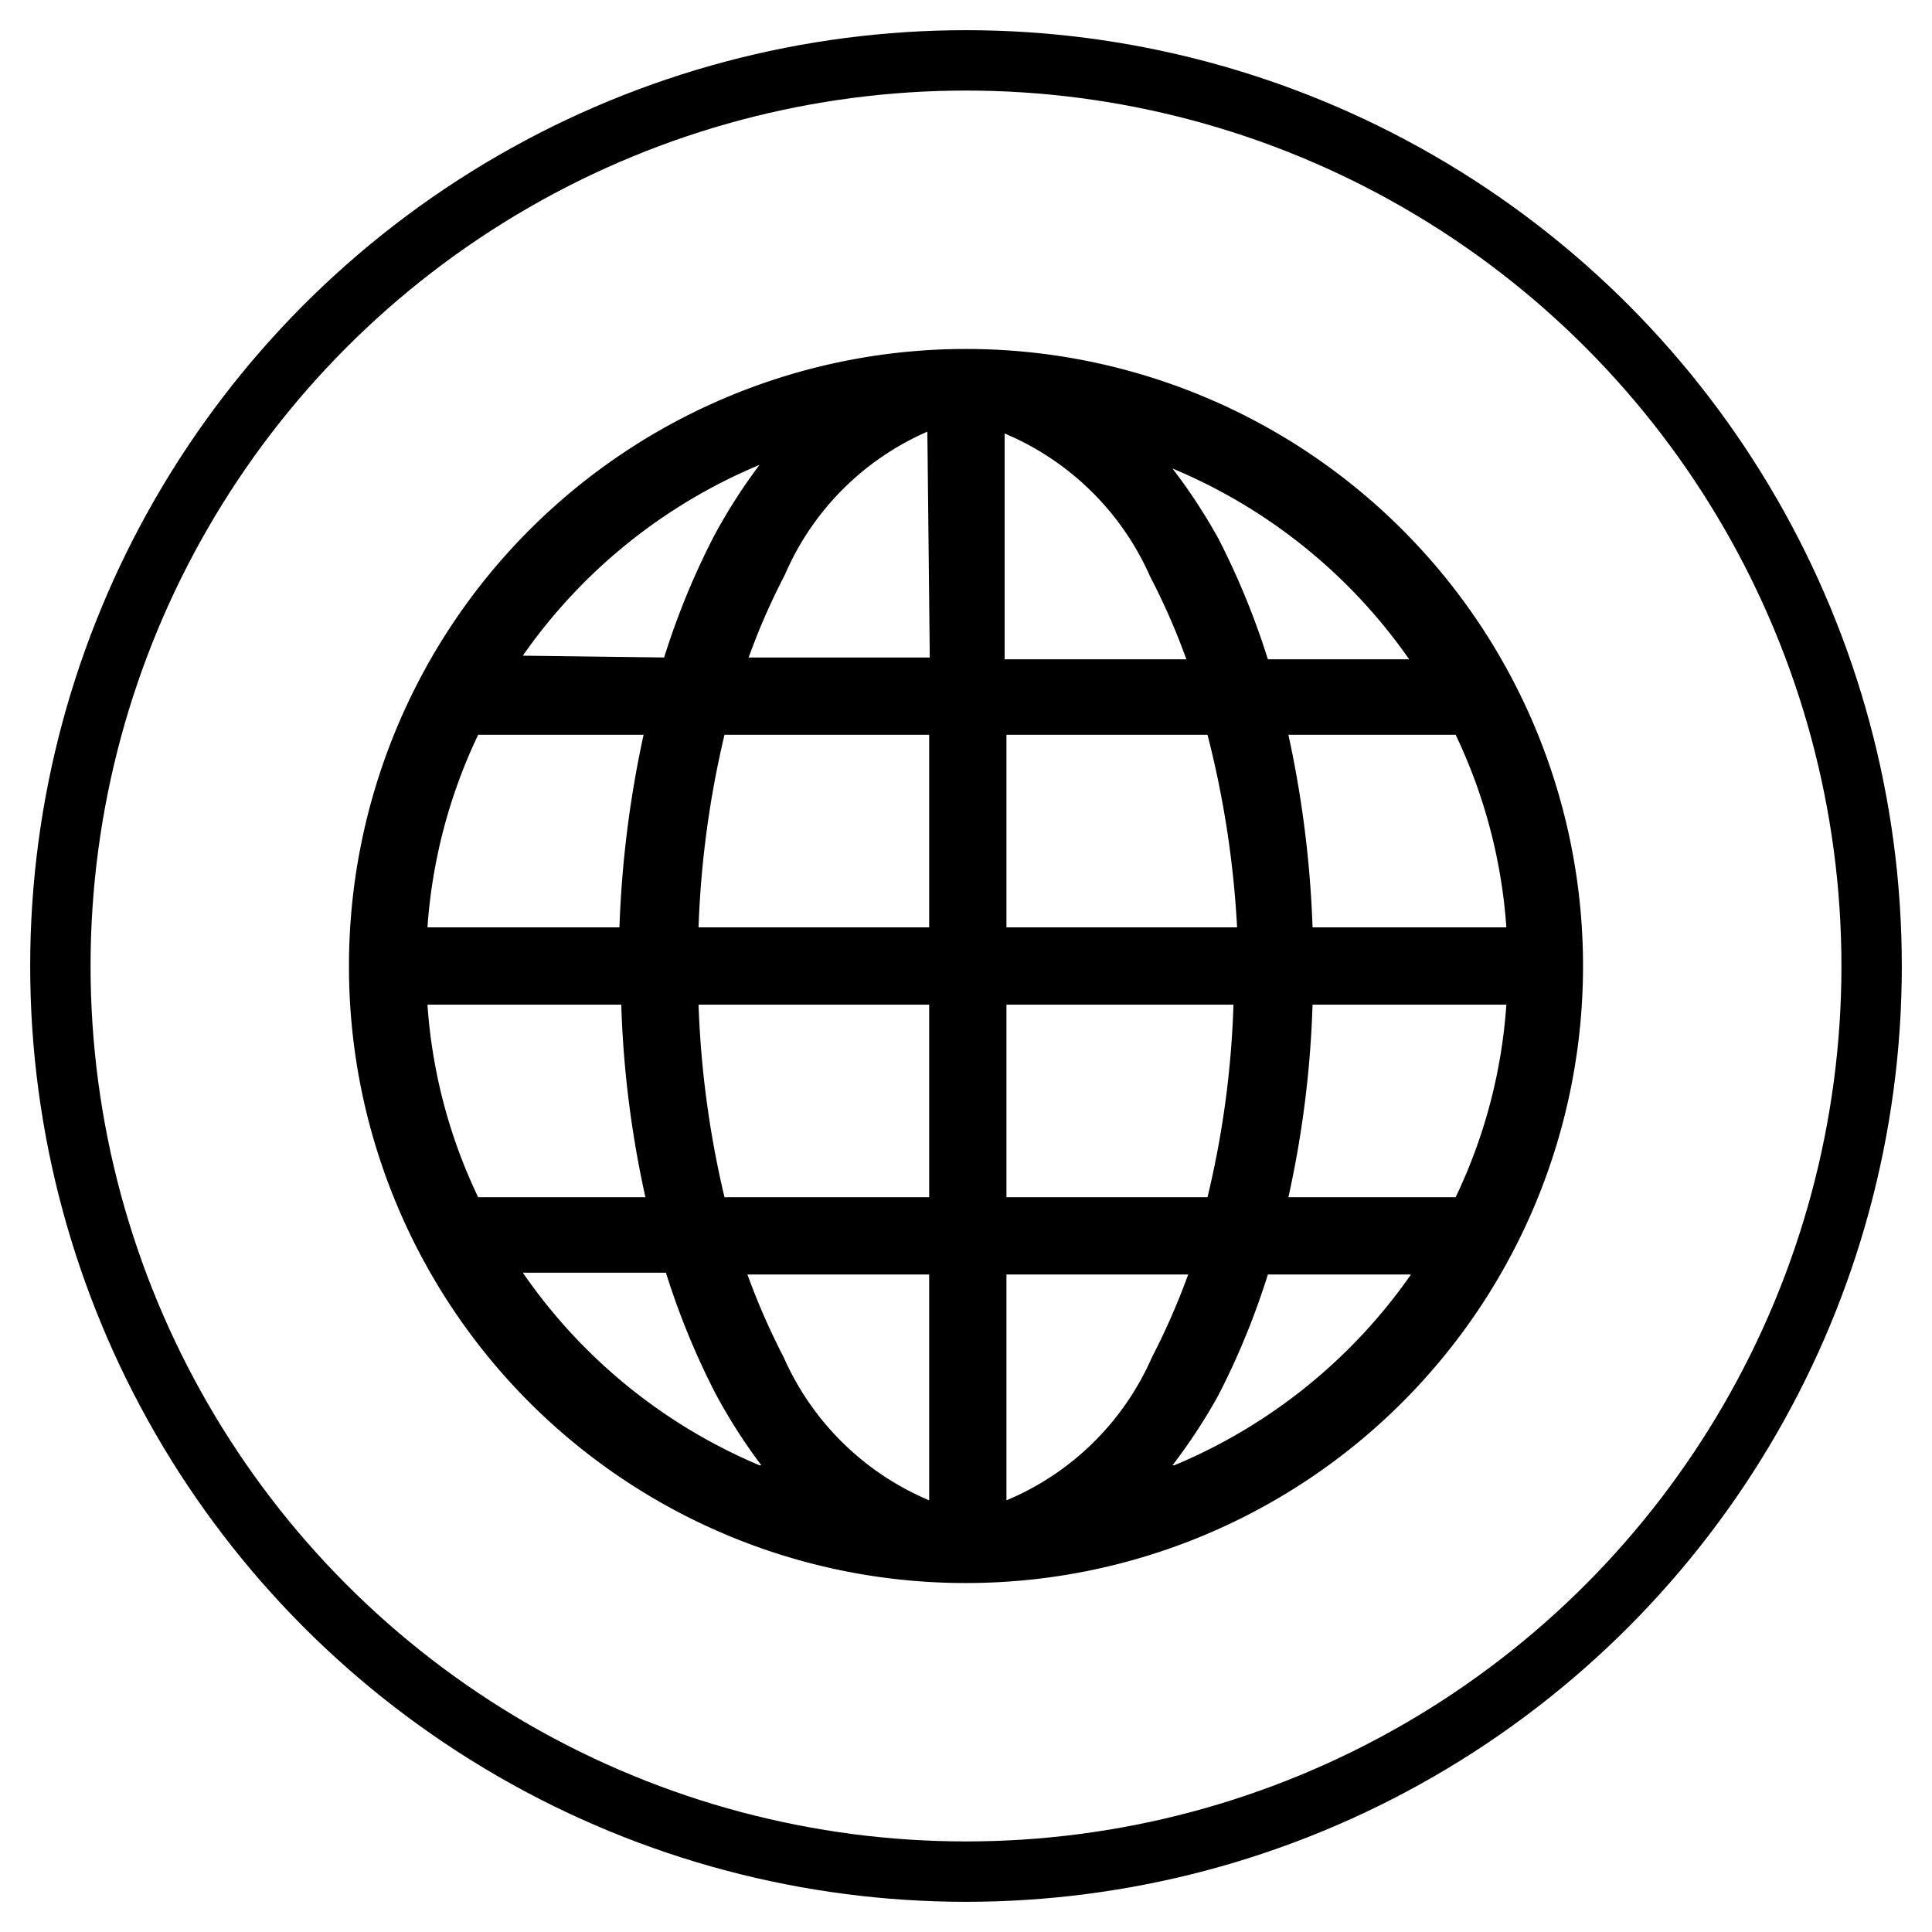
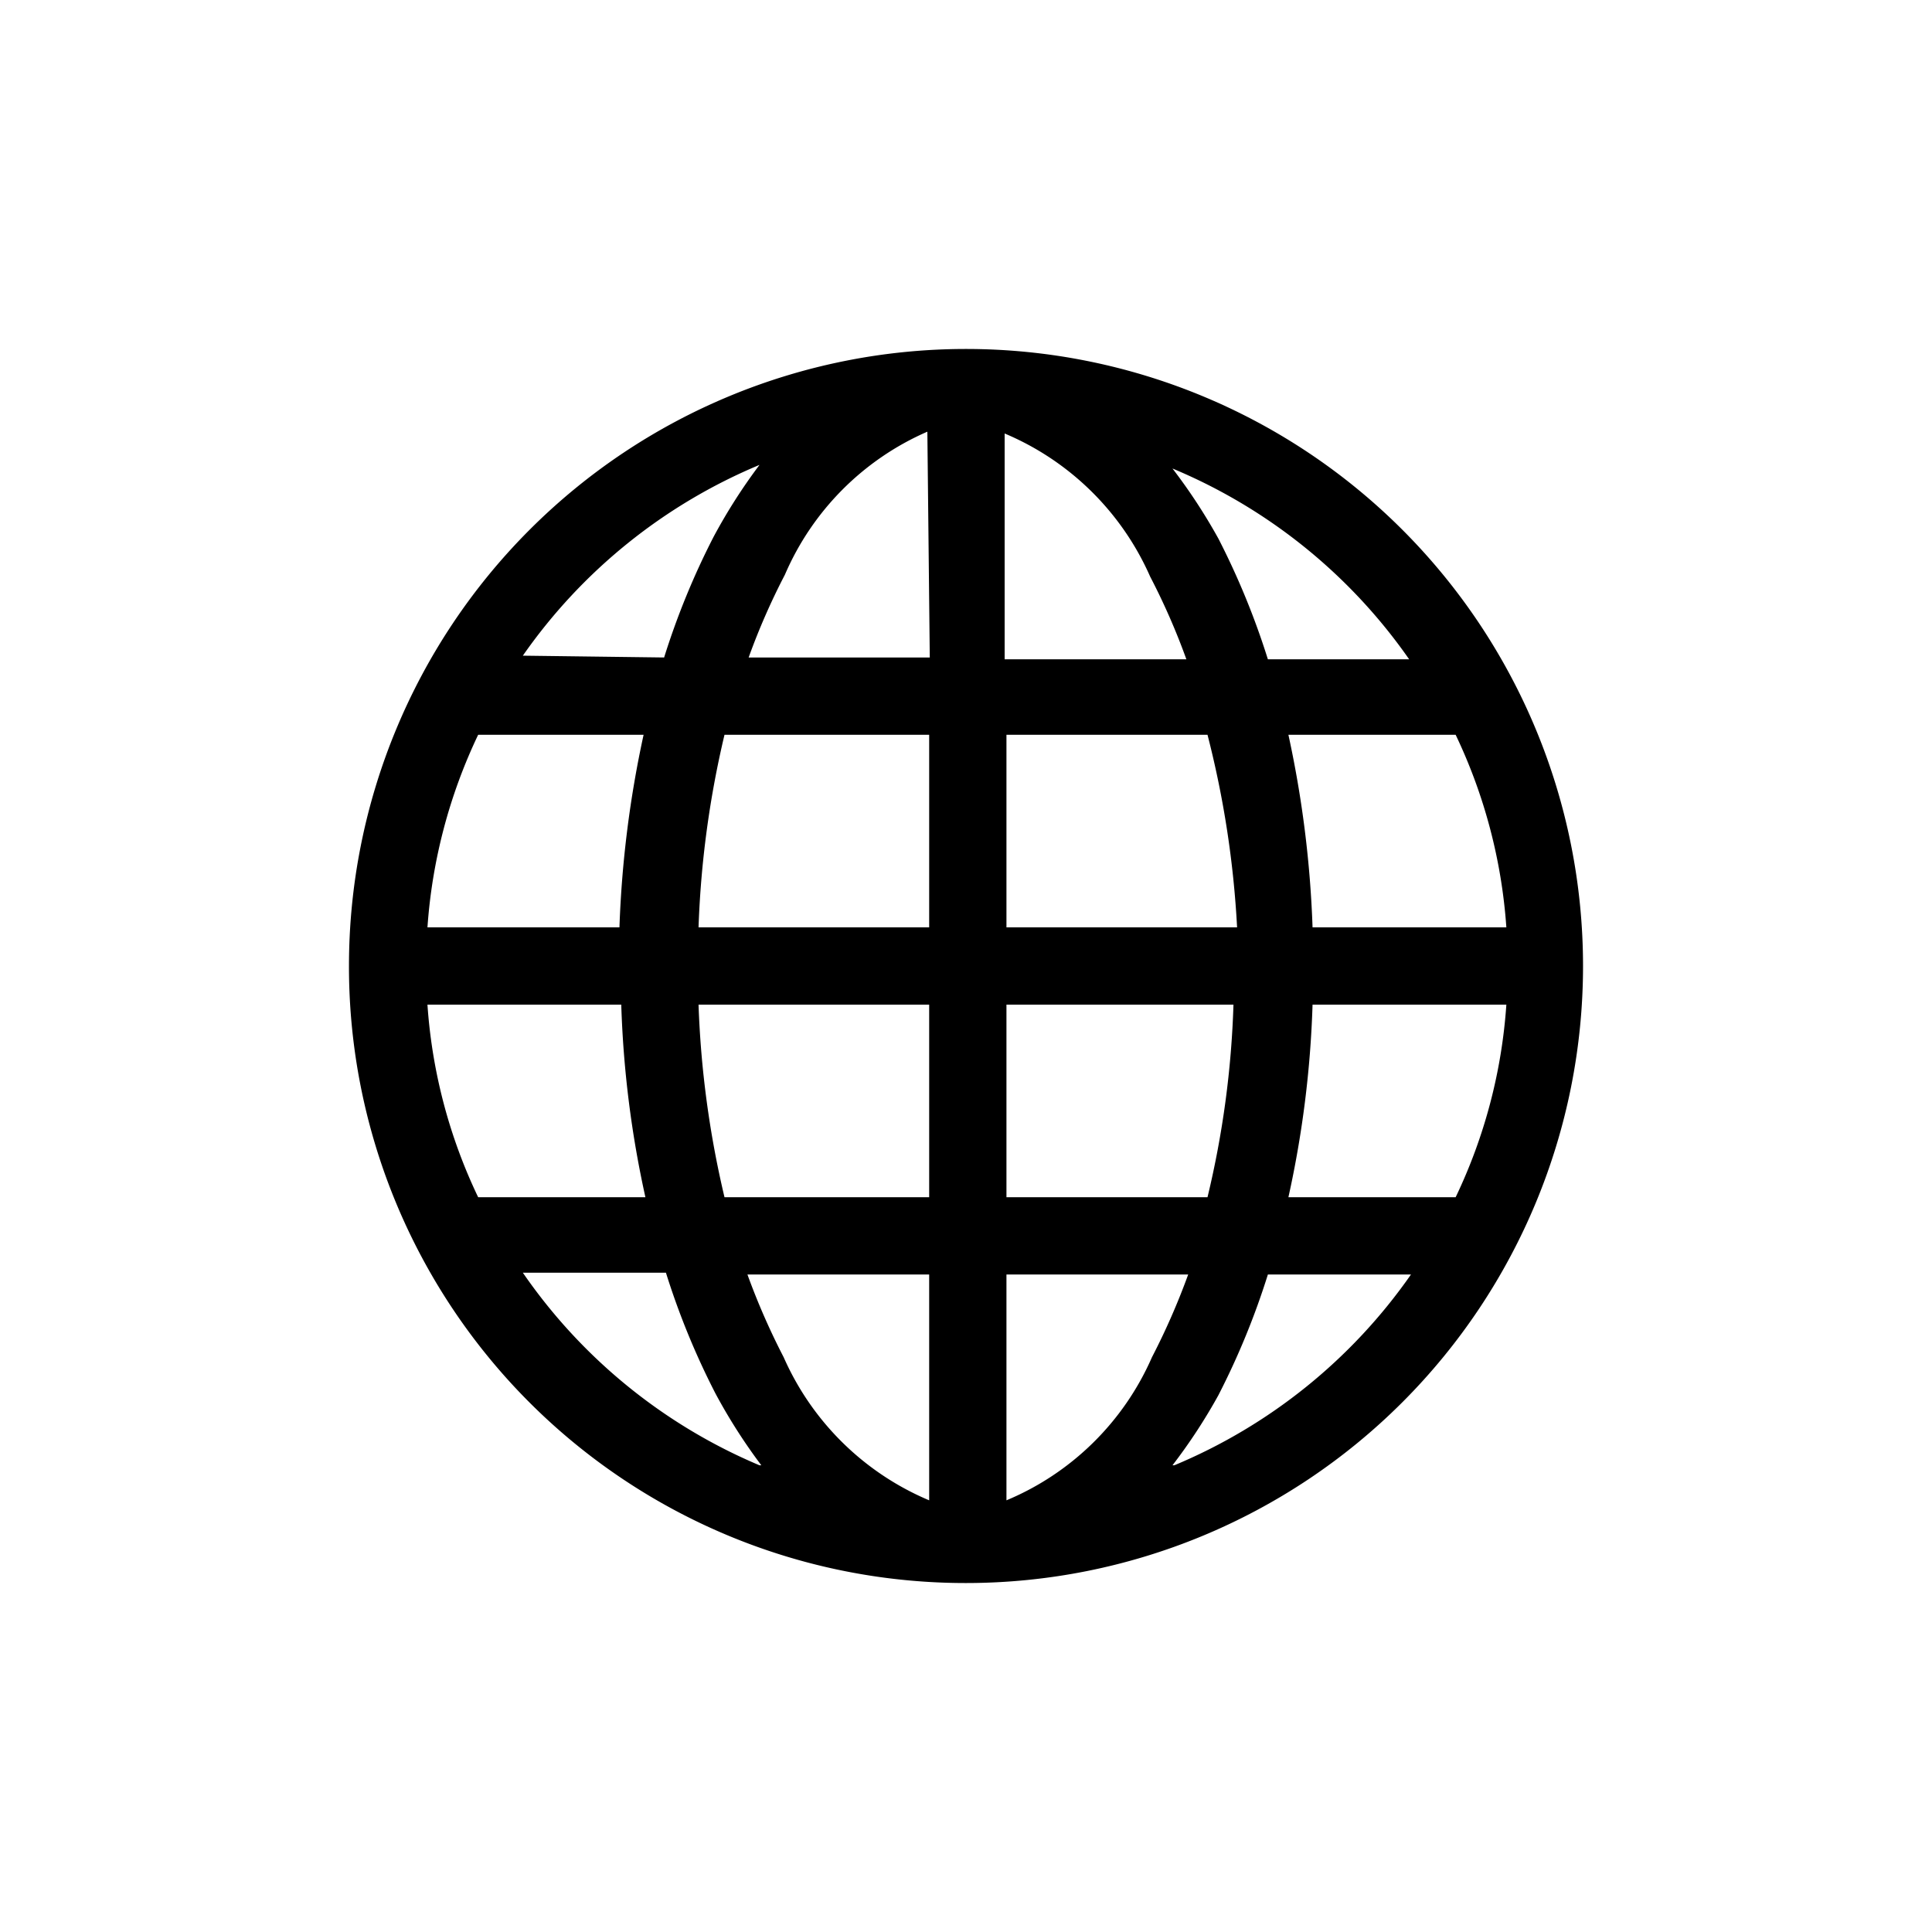
<svg xmlns="http://www.w3.org/2000/svg" viewBox="0 0 32 32">
  <defs>
    <style>.cls-1{fill:none;stroke:#000;stroke-miterlimit:10;}</style>
  </defs>
  <g id="Capa_2" data-name="Capa 2">
-     <circle class="cls-1" cx="16" cy="16" r="15" />
-   </g>
+     </g>
  <g id="globe">
    <path d="M5.78,16A10.22,10.22,0,1,1,16,26.22,10.21,10.21,0,0,1,5.78,16Zm9.58-8.85A4.54,4.54,0,0,0,13,9.52a11.14,11.14,0,0,0-.6,1.37h3ZM11,10.89a12.59,12.59,0,0,1,.82-2,9.23,9.23,0,0,1,.76-1.19,9,9,0,0,0-3.92,3.16Zm-.74,4.47a17.83,17.83,0,0,1,.4-3.19H7.92a8.82,8.82,0,0,0-.84,3.19ZM12,12.17a16.22,16.22,0,0,0-.43,3.19h3.82V12.17Zm4.67,0v3.19h3.82A16.22,16.22,0,0,0,20,12.17Zm-5.1,4.47A16.22,16.22,0,0,0,12,19.83h3.39V16.64Zm5.1,0v3.19H20a15.66,15.66,0,0,0,.43-3.19Zm-4.29,4.47a11.53,11.53,0,0,0,.6,1.37,4.57,4.57,0,0,0,2.41,2.37V21.11Zm.23,3.16a9.23,9.23,0,0,1-.76-1.19,12.59,12.59,0,0,1-.82-2H8.66A9,9,0,0,0,12.58,24.27Zm-1.92-4.44a17.18,17.18,0,0,1-.4-3.19H7.08a8.76,8.76,0,0,0,.84,3.19Zm8.76,4.44a9,9,0,0,0,3.92-3.16H21a12.59,12.59,0,0,1-.82,2A9.23,9.23,0,0,1,19.42,24.27Zm-2.78-3.16v3.74a4.54,4.54,0,0,0,2.41-2.37,11.53,11.53,0,0,0,.6-1.37Zm4.7-1.28h2.74a8.76,8.76,0,0,0,.84-3.19H21.74A17.18,17.18,0,0,1,21.34,19.83Zm3.58-4.47a8.82,8.82,0,0,0-.84-3.19H21.34a17.83,17.83,0,0,1,.4,3.19ZM20.18,8.92a12.66,12.66,0,0,1,.82,2h2.34a9,9,0,0,0-3.92-3.16A9.32,9.32,0,0,1,20.18,8.92Zm-.53,2a11.14,11.14,0,0,0-.6-1.37,4.57,4.57,0,0,0-2.41-2.37v3.74Z" />
  </g>
</svg>